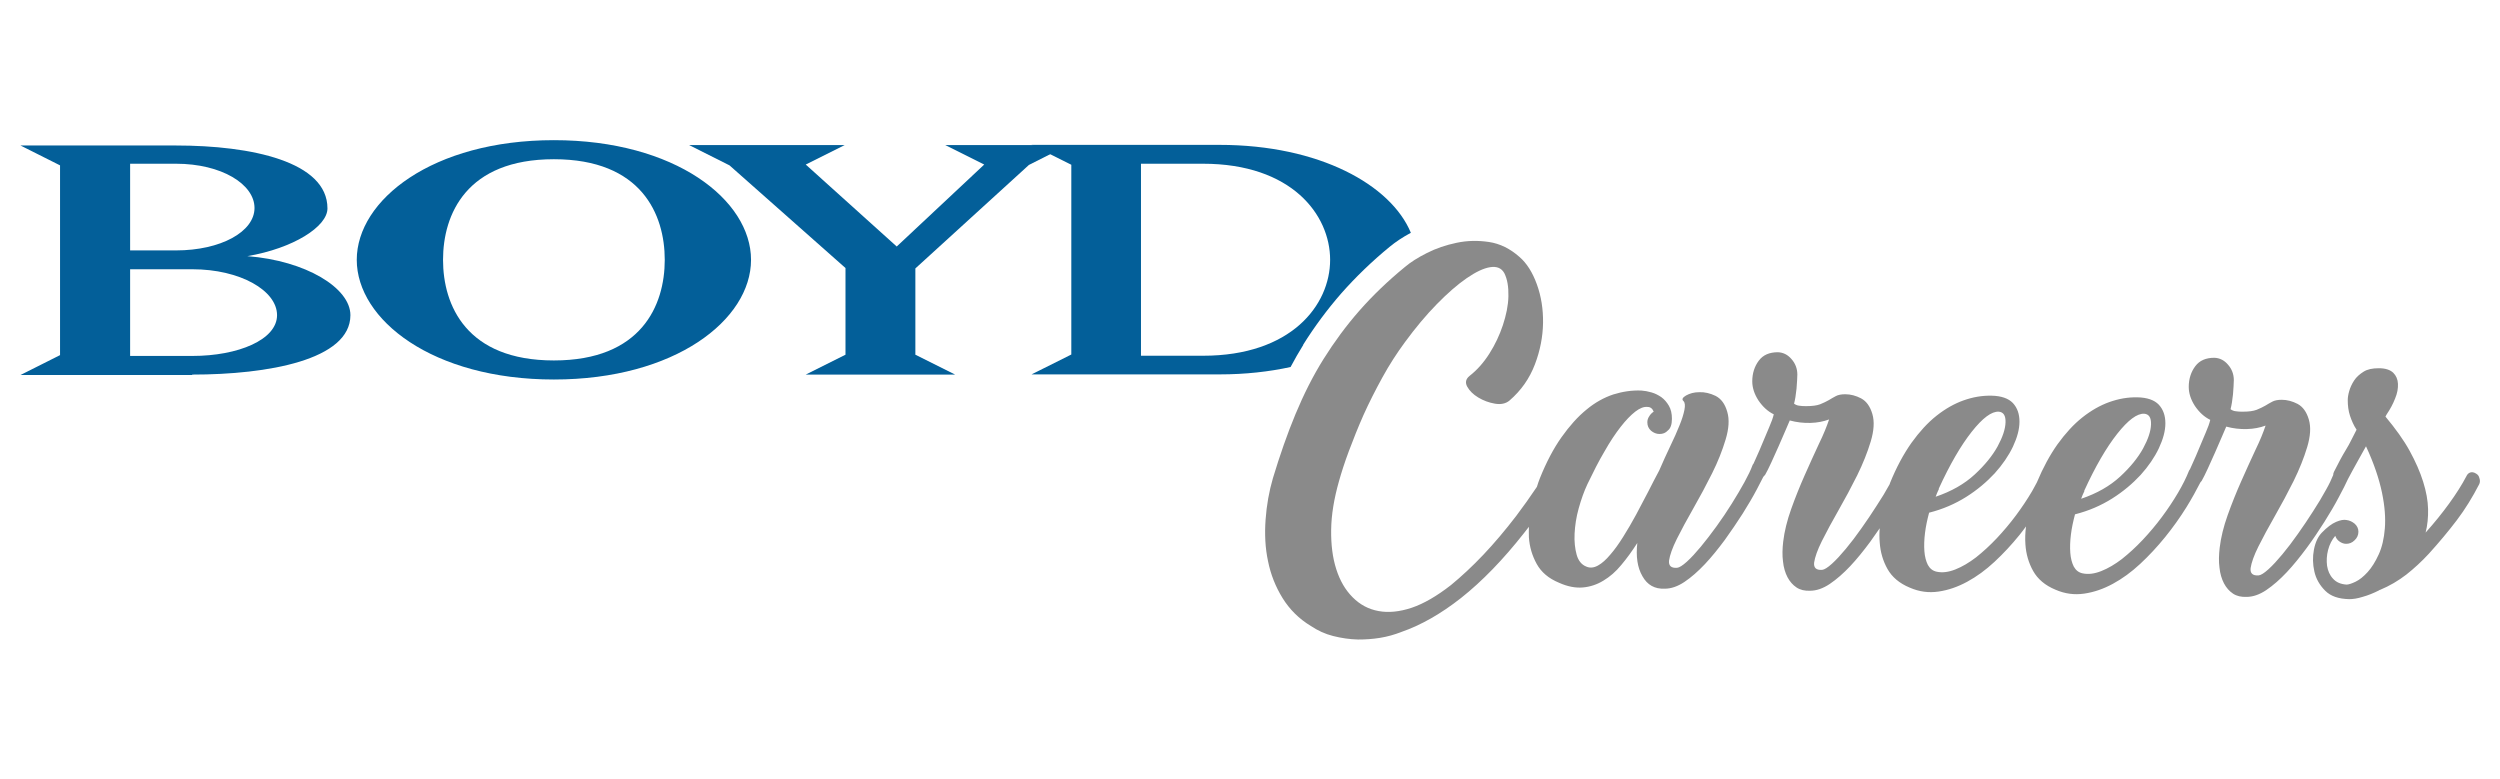
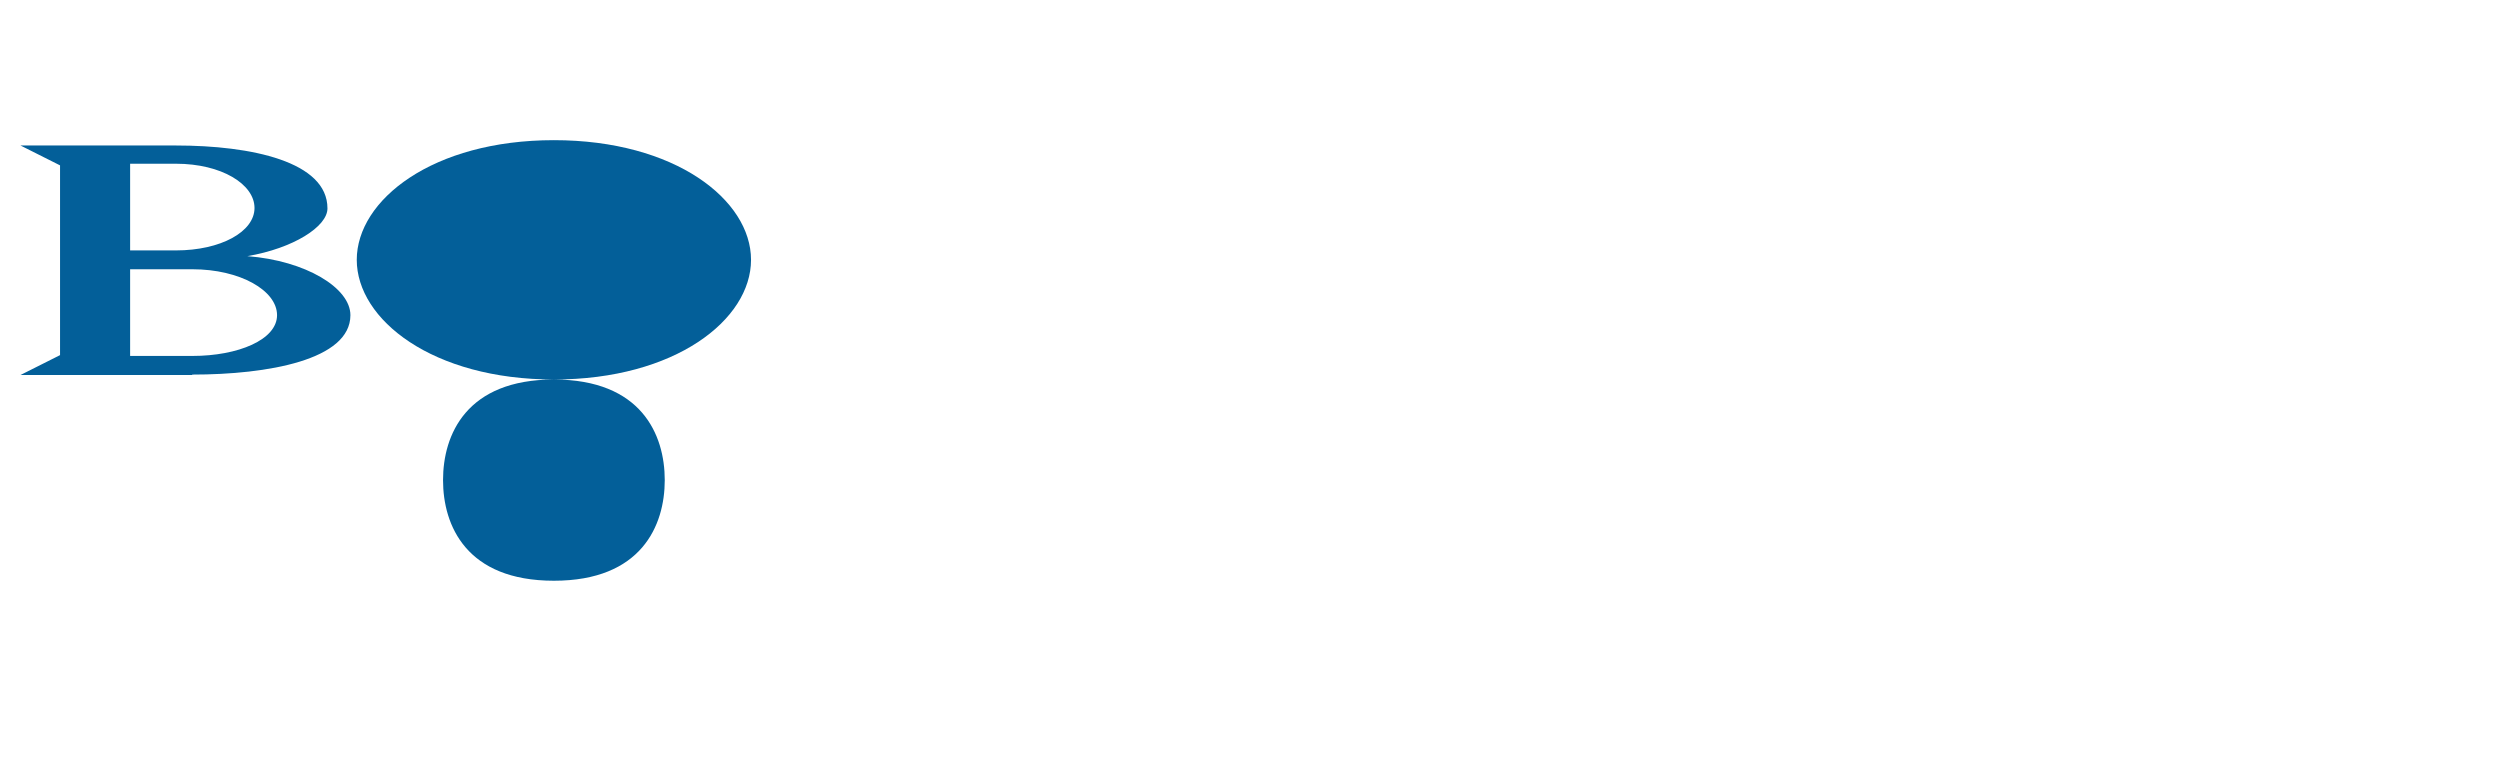
<svg xmlns="http://www.w3.org/2000/svg" id="a" width="122" height="38" viewBox="0 0 122 38">
  <defs>
    <style>.b{fill:#035f99;}.b,.c{stroke-width:0px;}.c{fill:#8a8a8a;}</style>
  </defs>
  <path class="b" d="M6.35,17.37v-4.23h3.04c2.33,0,4.13,1.04,4.13,2.24s-1.9,1.99-4.13,1.99h-3.04ZM9.38,18.28c3.7,0,7.72-.72,7.72-2.9,0-1.33-2.18-2.66-5.03-2.88,2.24-.38,3.91-1.44,3.91-2.33,0-2.28-3.7-3.07-7.4-3.07H1l1.93.97v9.26l-1.93.97h8.38ZM8.59,7.99c2.22,0,3.83,1,3.83,2.16s-1.65,2.07-3.83,2.07h-2.24v-4.23h2.24Z" />
-   <path class="b" d="M27.03,18.52c5.92,0,9.62-2.92,9.62-5.84s-3.7-5.84-9.62-5.84-9.62,2.92-9.62,5.84c0,2.92,3.7,5.84,9.62,5.84M27.03,7.77c4.27,0,5.41,2.69,5.41,4.91s-1.14,4.91-5.41,4.91-5.41-2.69-5.41-4.91,1.14-4.91,5.41-4.91" />
-   <polygon class="b" points="35.6 8.07 33.63 7.08 41.22 7.08 39.32 8.03 43.76 12.03 48.03 8.03 46.13 7.08 52.13 7.08 50.21 8.05 44.67 13.1 44.67 17.31 46.61 18.28 39.32 18.28 41.26 17.31 41.26 13.08 35.6 8.07" />
-   <path class="b" d="M63.59,16.83c.55-.88,1.18-1.73,1.87-2.52.69-.78,1.48-1.55,2.36-2.27.28-.23.62-.46,1.03-.68-.97-2.34-4.47-4.29-9.33-4.29h-9.18l1.94.97v9.26l-1.94.97h9.18c1.25,0,2.41-.13,3.46-.36.2-.37.4-.73.62-1.08ZM55.68,17.36V7.99h3.03c4.31,0,6.2,2.48,6.2,4.69s-1.9,4.68-6.2,4.68h-3.03Z" />
-   <path class="c" d="M120.99,23.32c-.02-.09-.07-.16-.16-.21-.11-.07-.21-.08-.29-.05-.08.03-.14.09-.18.18-.22.42-.5.86-.84,1.33-.34.47-.72.94-1.15,1.42.09-.36.13-.74.12-1.15-.01-.41-.09-.85-.24-1.33-.15-.48-.37-.98-.66-1.51-.29-.53-.69-1.08-1.18-1.67l.06-.11c.17-.25.31-.51.41-.77.11-.26.15-.5.14-.72-.01-.22-.09-.4-.23-.54-.15-.14-.38-.22-.7-.22s-.56.05-.75.17-.35.26-.46.43c-.11.17-.19.34-.24.52-.05.17-.07.32-.07.43,0,.27.03.53.11.77s.18.47.32.68c-.09.18-.18.35-.26.51s-.16.31-.26.47-.18.31-.28.49c-.09.17-.19.37-.3.58-.03.06-.04.11-.04.16-.08.2-.19.44-.35.72-.18.33-.39.68-.63,1.05s-.48.74-.74,1.1c-.26.37-.51.7-.76,1-.25.3-.47.54-.68.73-.21.19-.37.29-.48.3-.29.02-.42-.1-.39-.36.04-.26.16-.61.38-1.05.22-.44.49-.94.81-1.5.32-.56.62-1.12.91-1.7.28-.57.5-1.12.66-1.65s.19-.98.08-1.35c-.11-.37-.29-.62-.55-.76-.25-.13-.51-.2-.77-.2-.19,0-.35.03-.46.09-.12.06-.23.13-.35.2-.12.07-.25.13-.42.2-.16.06-.38.09-.66.09-.13,0-.25,0-.35-.02-.11-.01-.19-.05-.26-.1.05-.19.09-.43.12-.73.02-.29.04-.52.04-.69,0-.29-.1-.55-.29-.76-.18-.21-.4-.32-.66-.33-.41,0-.72.13-.93.41-.21.28-.32.62-.32,1.01,0,.31.1.62.3.93.21.31.46.54.75.68-.04.17-.11.37-.22.62-.11.25-.21.5-.32.76-.11.26-.21.51-.32.74-.05.11-.09.21-.13.29-.02.03-.04.05-.05.08-.13.33-.31.69-.54,1.08s-.49.78-.78,1.17c-.29.39-.61.77-.94,1.12-.33.35-.67.66-1.01.93-.34.26-.68.46-1.01.59-.33.13-.63.17-.91.11-.19-.04-.33-.15-.43-.33-.09-.18-.15-.4-.17-.67-.02-.27-.01-.57.03-.89.04-.33.11-.65.2-.99.67-.17,1.27-.43,1.81-.77.54-.34,1-.73,1.39-1.15.38-.42.68-.86.89-1.3.21-.45.32-.85.32-1.22s-.1-.67-.32-.91c-.22-.23-.57-.35-1.04-.36s-.92.07-1.37.23c-.45.16-.89.41-1.32.75-.43.34-.83.78-1.22,1.32-.36.51-.7,1.13-1,1.85-.08.14-.15.29-.24.44-.23.39-.49.78-.78,1.17-.29.39-.61.77-.94,1.12-.33.35-.67.66-1.01.93-.34.26-.68.46-1.01.59-.33.13-.63.17-.91.11-.19-.04-.33-.15-.43-.33-.09-.18-.15-.4-.17-.67-.02-.27-.01-.57.03-.89.04-.33.11-.65.2-.99.67-.17,1.27-.43,1.81-.77.54-.34,1-.73,1.39-1.15.38-.42.68-.86.89-1.3.21-.45.32-.85.32-1.22s-.1-.67-.32-.91c-.22-.23-.57-.35-1.04-.36s-.92.07-1.37.23c-.45.16-.89.41-1.32.75-.43.34-.83.78-1.22,1.32-.38.54-.74,1.2-1.05,1.97,0,.02-.01.04-.02.06-.18.33-.39.68-.63,1.04-.24.37-.48.74-.74,1.1-.26.37-.51.7-.76,1-.25.3-.47.54-.68.73-.21.19-.37.29-.48.3-.29.02-.42-.1-.39-.36.04-.26.16-.61.38-1.05.22-.44.49-.94.81-1.5.32-.56.62-1.12.91-1.7.28-.57.5-1.12.66-1.65s.19-.98.08-1.35c-.11-.37-.29-.62-.55-.76-.25-.13-.51-.2-.77-.2-.19,0-.35.03-.46.09-.12.06-.23.13-.35.2-.12.07-.25.13-.42.2-.16.06-.38.09-.66.09-.13,0-.25,0-.35-.02-.11-.01-.19-.05-.26-.1.05-.19.09-.43.12-.73.02-.29.04-.52.04-.69,0-.29-.1-.55-.29-.76-.18-.21-.4-.32-.66-.33-.41,0-.72.13-.93.41-.21.28-.32.62-.32,1.01,0,.31.1.62.3.93.21.31.46.54.75.68-.04.17-.11.37-.22.62-.11.25-.21.5-.32.76-.11.26-.21.51-.32.74-.05.11-.09.21-.13.29-.02.02-.04.05-.05.08-.08.22-.21.49-.39.82-.18.33-.39.68-.62,1.05s-.48.74-.74,1.1c-.27.37-.52.7-.77,1-.25.3-.47.54-.68.73-.21.19-.37.29-.48.3-.29.02-.42-.1-.39-.36.04-.26.16-.61.38-1.05.22-.44.49-.94.81-1.5.32-.56.62-1.12.91-1.7s.5-1.12.66-1.65.19-.98.08-1.35c-.11-.39-.3-.64-.57-.78-.27-.13-.54-.19-.79-.18-.26,0-.47.06-.65.16-.17.1-.22.19-.13.27.08.08.09.22.05.43-.04.21-.12.47-.24.76-.12.3-.27.64-.45,1.01-.18.38-.36.77-.54,1.19-.17.32-.35.66-.54,1.04-.19.37-.39.75-.59,1.12-.2.37-.41.73-.63,1.08s-.42.63-.63.87c-.2.24-.4.42-.6.53-.2.11-.39.13-.57.05-.23-.09-.39-.29-.47-.58s-.12-.64-.1-1.03c.02-.39.08-.8.2-1.23s.26-.83.43-1.19c.28-.58.55-1.12.83-1.59.27-.48.54-.88.79-1.2.25-.32.49-.57.71-.74.22-.17.42-.25.6-.23.14,0,.24.08.3.23-.09.06-.17.14-.22.23-.06.09-.09.18-.09.29,0,.17.06.3.18.41.12.1.26.16.41.16.17,0,.3-.05.41-.17.13-.1.2-.29.2-.57,0-.26-.05-.47-.15-.64-.1-.17-.22-.31-.37-.42-.15-.1-.3-.18-.48-.23-.17-.05-.34-.08-.49-.09-.46-.02-.92.05-1.37.19-.45.15-.89.39-1.31.74-.43.35-.83.8-1.22,1.35-.39.55-.74,1.22-1.05,1.99-.06.14-.1.28-.15.43-.33.49-.67.97-1.01,1.42-.53.69-1.06,1.32-1.6,1.89-.54.57-1.07,1.06-1.58,1.48-.69.54-1.33.91-1.92,1.11-.6.2-1.14.25-1.62.16-.49-.09-.9-.31-1.26-.67s-.62-.81-.8-1.37-.26-1.2-.25-1.93.14-1.51.38-2.36c.12-.43.28-.93.49-1.49s.44-1.14.71-1.75c.27-.6.58-1.21.92-1.83.34-.62.71-1.19,1.1-1.72.52-.71,1.04-1.33,1.56-1.86s1-.95,1.45-1.26c.45-.31.83-.49,1.15-.54.32-.05.55.04.69.29.15.3.21.67.2,1.13s-.11.92-.27,1.41c-.16.48-.38.95-.66,1.39-.28.44-.6.8-.96,1.08-.19.15-.23.33-.12.53.11.2.29.38.54.53.25.15.52.25.81.3.29.05.53,0,.71-.15.57-.49.98-1.08,1.24-1.76.26-.68.39-1.36.4-2.03s-.09-1.3-.3-1.88c-.21-.58-.49-1.03-.85-1.34-.45-.4-.95-.65-1.49-.73-.54-.08-1.06-.07-1.58.04-.52.11-1,.27-1.45.5-.44.22-.8.45-1.07.68-.83.68-1.57,1.39-2.22,2.13-.65.74-1.23,1.53-1.75,2.36-.52.83-.97,1.73-1.37,2.69-.4.96-.76,2-1.1,3.12-.19.65-.31,1.33-.36,2.03-.05.7-.02,1.38.12,2.03.13.65.37,1.25.71,1.8.34.55.8,1.01,1.38,1.36.33.22.69.39,1.09.49s.8.16,1.21.17c.35,0,.7-.02,1.07-.08.37-.06.72-.16,1.05-.29.95-.33,1.92-.88,2.9-1.65,1.05-.83,2.07-1.89,3.07-3.16.08-.1.16-.21.25-.32,0,.17-.01.34,0,.51.03.47.16.9.38,1.3.22.4.58.71,1.09.92.42.19.81.26,1.16.23.35-.03.69-.14,1-.33.32-.19.61-.44.88-.77.27-.32.53-.68.78-1.07-.07.65,0,1.19.25,1.62.24.43.6.63,1.09.61.31,0,.63-.11.96-.33s.67-.52,1-.87c.33-.35.65-.75.97-1.18.31-.43.6-.86.87-1.28.27-.43.5-.82.7-1.2.12-.23.22-.43.31-.6.03-.03.06-.06.09-.1.08-.14.18-.34.3-.6.12-.26.24-.53.36-.8.12-.27.23-.53.33-.76.1-.24.17-.4.21-.49.33.09.67.13,1.01.12.34-.01.64-.07.91-.17-.11.33-.27.73-.5,1.2-.22.47-.45.98-.69,1.52-.24.54-.46,1.09-.66,1.65-.2.56-.33,1.09-.39,1.59-.04.35-.05.67-.01.97.03.3.11.56.22.77.11.21.26.38.44.5.18.12.4.17.66.16.31,0,.63-.11.96-.33.34-.23.67-.52,1-.87.33-.35.65-.75.97-1.18.16-.22.32-.45.47-.67-.02.23-.02.47,0,.69.03.47.16.91.38,1.3.22.39.58.7,1.09.91.46.2.92.26,1.4.19s.94-.23,1.4-.48c.46-.25.9-.57,1.33-.97.43-.4.83-.83,1.22-1.31.11-.14.22-.28.32-.42-.04.3-.05.59-.03.88.03.47.16.91.38,1.3.22.39.58.7,1.09.91.46.2.92.26,1.4.19s.94-.23,1.4-.48c.46-.25.9-.57,1.33-.97.43-.4.83-.83,1.22-1.31.38-.47.73-.96,1.04-1.46.26-.42.48-.82.68-1.21.02-.02.04-.04.06-.07.08-.14.18-.34.3-.6.12-.26.24-.53.36-.8.12-.27.23-.53.33-.76.1-.24.17-.4.21-.49.33.09.67.13,1.01.12.34-.01.64-.07.91-.17-.11.33-.27.73-.5,1.2-.22.47-.45.98-.69,1.52-.24.54-.46,1.09-.66,1.65-.2.56-.33,1.09-.39,1.59-.04.35-.05.67-.01.97.03.3.11.56.22.77.11.21.26.38.44.5.18.12.4.17.66.16.31,0,.63-.11.96-.33.34-.23.67-.52,1-.87.33-.35.65-.75.97-1.18s.6-.86.87-1.28c.27-.43.5-.82.7-1.2.2-.37.35-.67.45-.89.13-.25.28-.52.44-.81s.31-.55.44-.79c.39.84.64,1.59.78,2.26s.18,1.25.14,1.75c-.04.5-.14.92-.3,1.27-.16.35-.34.64-.54.86-.2.22-.4.38-.59.47-.19.09-.34.14-.44.14-.28-.02-.5-.11-.66-.29-.16-.17-.25-.38-.29-.63-.03-.24-.02-.5.05-.77.07-.27.19-.5.35-.69.04.12.11.21.21.28.1.07.21.11.32.11.15,0,.29-.05.41-.17.12-.11.19-.25.19-.42,0-.15-.06-.28-.18-.39-.12-.1-.25-.16-.39-.18-.14-.03-.31,0-.52.09s-.44.26-.7.53c-.18.19-.31.46-.38.82-.07.36-.06.72.02,1.07.08.36.26.67.53.94.27.27.66.4,1.17.41.18,0,.4-.03.65-.11.26-.07.53-.18.81-.32l.02-.02h.02c.48-.2.9-.45,1.29-.75.38-.3.75-.64,1.1-1.02.49-.54.95-1.09,1.36-1.63.41-.54.77-1.13,1.09-1.75.04-.08.05-.16.03-.25ZM101.71,23.95c.54-1.18,1.08-2.11,1.61-2.78.53-.67.97-1,1.32-.98.23.02.34.19.33.52-.01.33-.14.72-.39,1.18-.25.45-.62.91-1.12,1.37-.5.46-1.13.82-1.9,1.08.04-.11.09-.24.16-.38ZM94.61,23.85c.54-1.18,1.08-2.11,1.61-2.78.53-.67.97-1,1.32-.98.23.02.34.19.33.52-.01.33-.14.72-.39,1.18-.25.45-.62.91-1.12,1.37-.5.46-1.13.82-1.9,1.08.04-.11.09-.24.16-.38Z" />
+   <path class="b" d="M27.03,18.52c5.92,0,9.62-2.92,9.62-5.84s-3.7-5.84-9.62-5.84-9.62,2.92-9.62,5.84c0,2.92,3.7,5.84,9.62,5.84c4.27,0,5.41,2.69,5.41,4.91s-1.14,4.91-5.41,4.91-5.41-2.69-5.41-4.91,1.14-4.91,5.41-4.91" />
</svg>